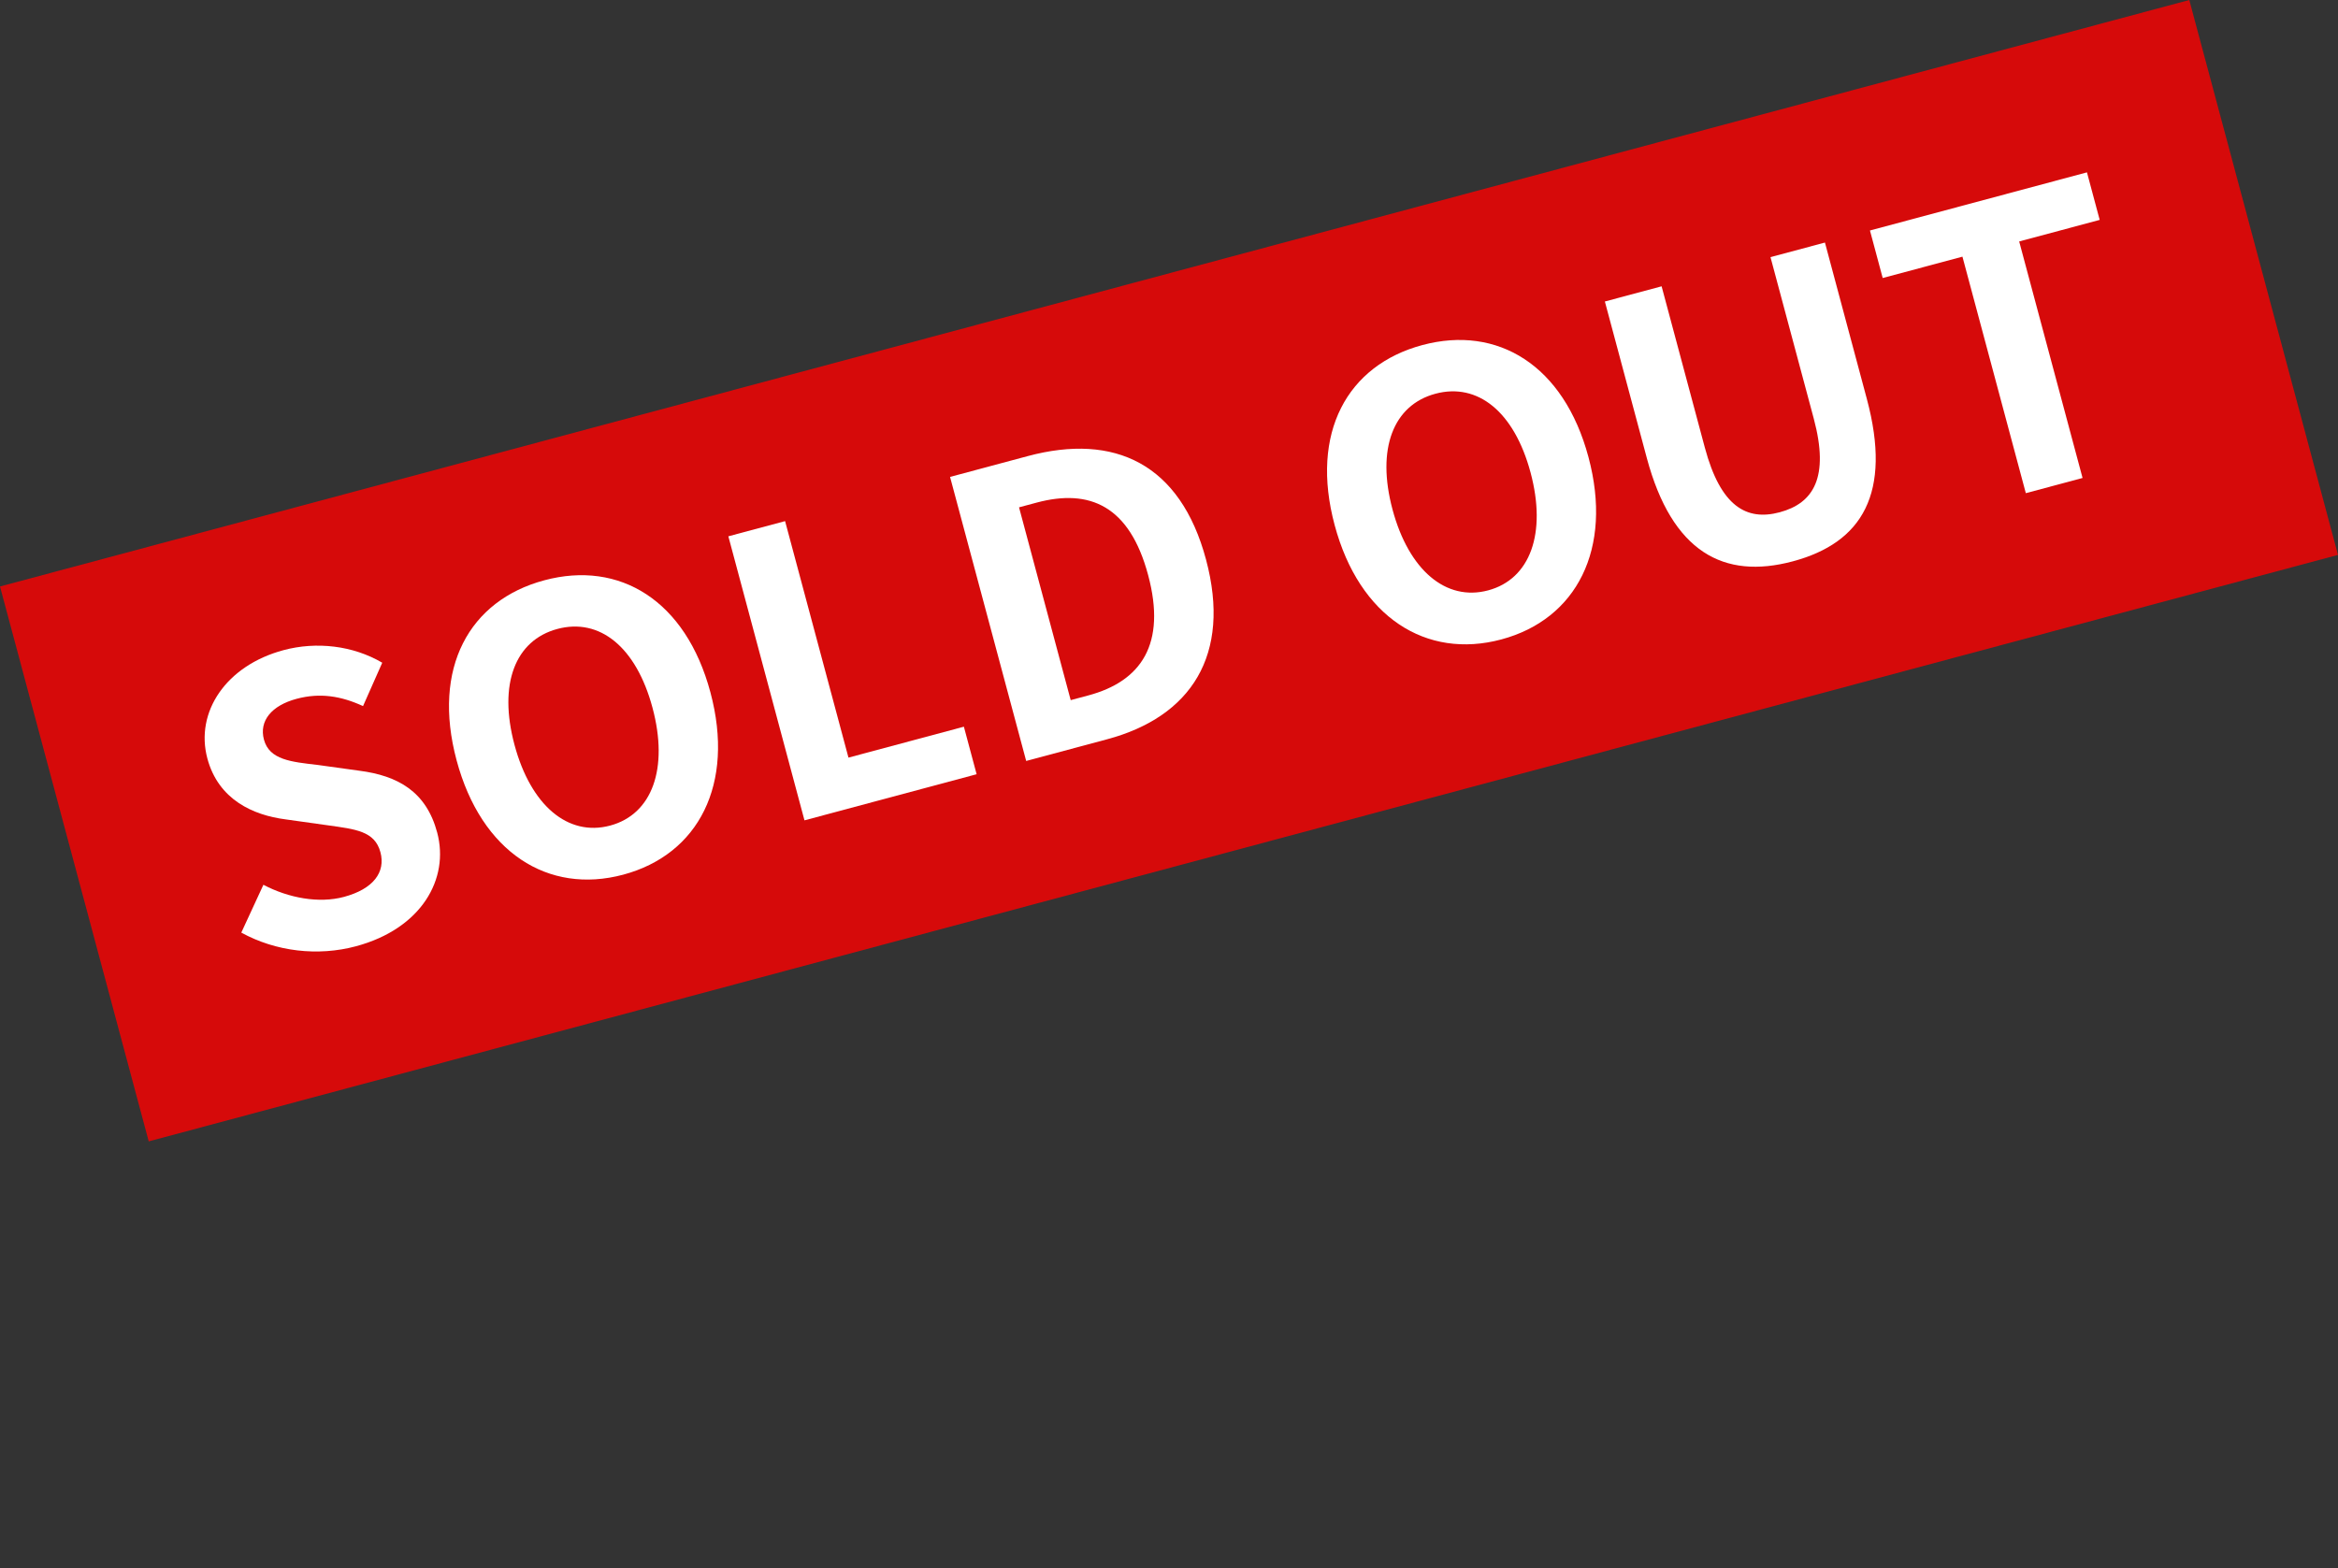
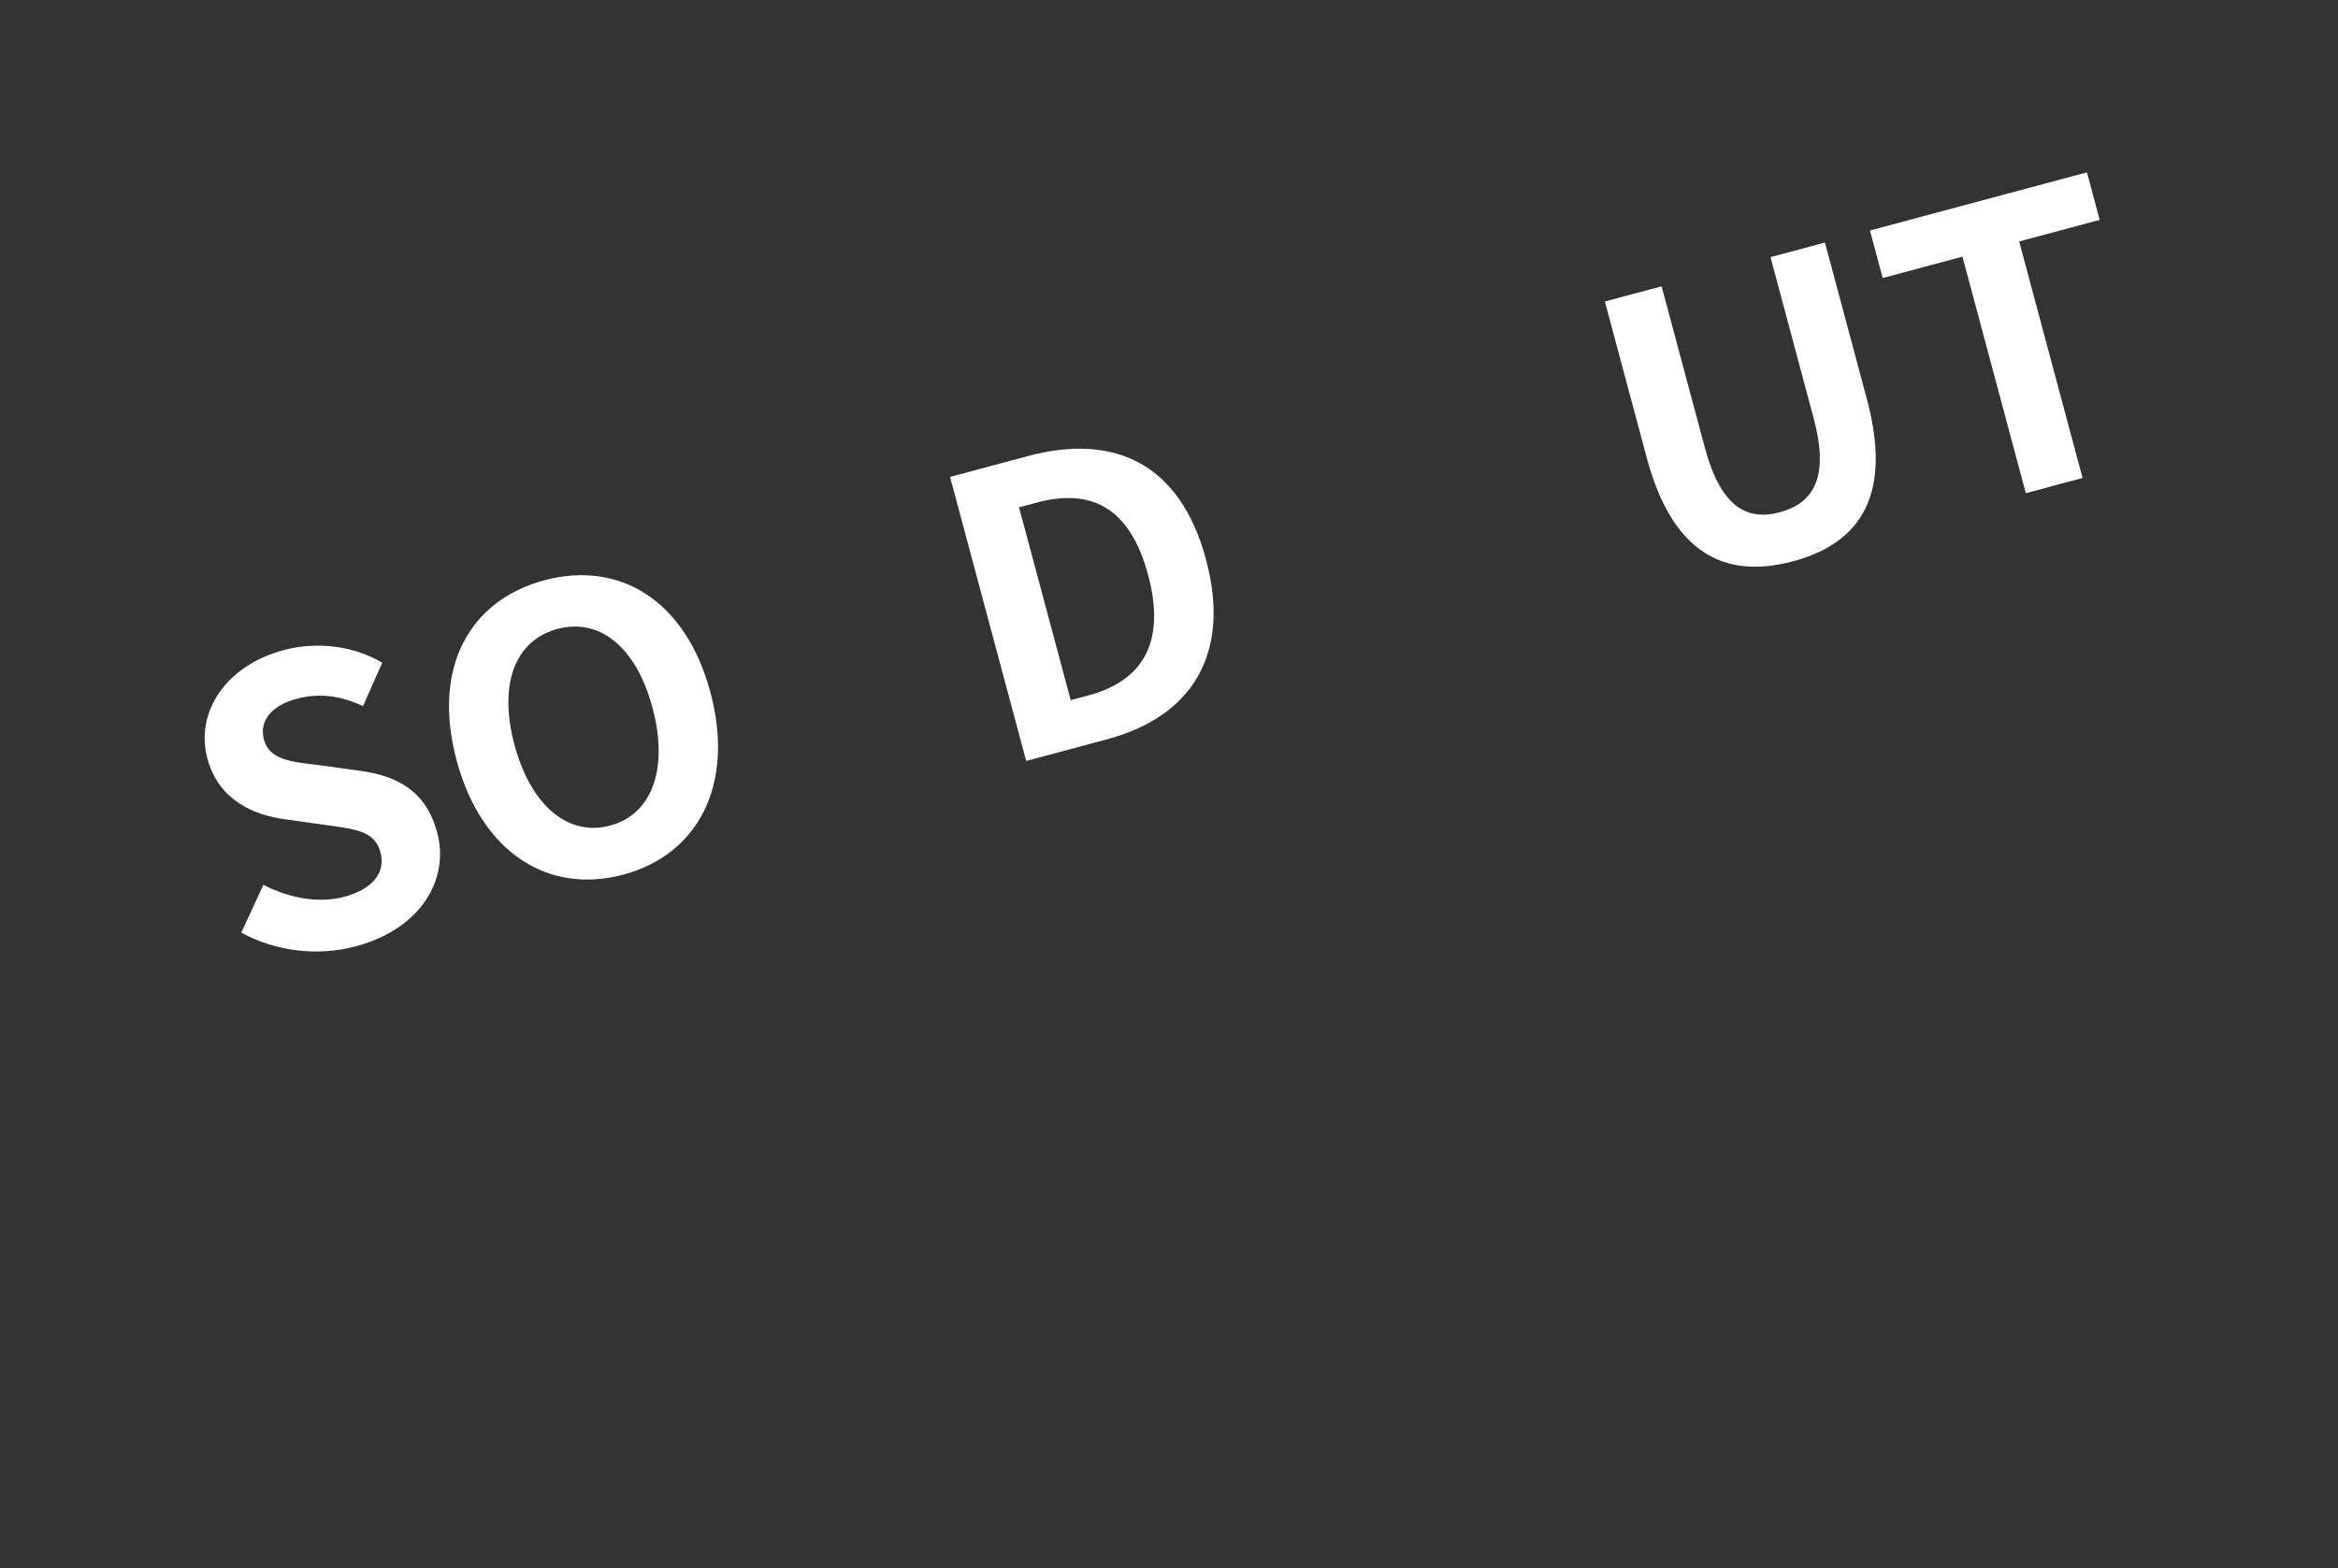
<svg xmlns="http://www.w3.org/2000/svg" id="_レイヤー_1" width="127.529mm" height="85.554mm" version="1.1" viewBox="0 0 361.5 242.516">
  <rect x="0" y="0" width="361.5" height="242.516" fill="#333333" stroke="none" />
  <defs>
    <style>
      .st0 {
        fill: red;
        isolation: isolate;
        opacity: .8;
      }

      .st1 {
        fill: #fff;
      }
    </style>
  </defs>
-   <rect class="st0" x="5.528" y="43.838" width="350.445" height="88.842" transform="translate(-16.684 49.789) rotate(-15)" />
  <g>
    <path class="st1" d="M37.31,144.229l3.417-7.395c3.92,2.061,8.596,2.906,12.448,1.874,4.564-1.223,6.472-3.832,5.646-6.914-.874-3.261-3.813-3.552-8.17-4.164l-6.537-.918c-4.938-.645-10.337-3.012-12.052-9.415-1.922-7.173,2.886-14.369,11.777-16.751,5.097-1.366,10.737-.717,15.263,1.945l-2.97,6.707c-3.405-1.566-6.66-2.093-10.276-1.124-3.854,1.033-5.824,3.405-5.046,6.308.842,3.142,4.228,3.443,8.359,3.924l6.402.889c5.922.765,10.324,3.206,12.024,9.549,1.922,7.173-2.427,14.883-12.564,17.599-5.87,1.573-12.359.833-17.722-2.114h.001Z" />
    <path class="st1" d="M70.598,117.583c-3.828-14.285,1.951-24.73,13.572-27.843,11.618-3.113,21.861,3.1,25.673,17.328s-1.856,25.087-13.474,28.2c-11.621,3.114-21.959-3.457-25.771-17.684h0ZM100.892,109.465c-2.525-9.425-8.186-13.945-14.705-12.199s-9.163,8.493-6.638,17.917c2.51,9.367,8.265,14.242,14.787,12.495s9.065-8.847,6.556-18.213Z" />
-     <path class="st1" d="M112.616,82.942l8.773-2.351,9.8,36.576,17.845-4.782,1.97,7.351-26.618,7.132-11.77-43.927h0Z" />
    <path class="st1" d="M146.899,73.756l12.033-3.224c13.4-3.59,23.572,1.183,27.542,16.002s-2.373,24.335-15.297,27.798l-12.509,3.352-11.77-43.927h0ZM168.279,107.548c8.182-2.192,12.103-7.946,9.244-18.616-2.875-10.73-9.052-13.395-17.234-11.203l-2.727.731,7.99,29.818,2.727-.731h0Z" />
-     <path class="st1" d="M206.362,81.205c-3.828-14.285,1.951-24.73,13.572-27.843s21.861,3.1,25.673,17.328c3.812,14.227-1.856,25.087-13.474,28.2s-21.959-3.457-25.771-17.684h0ZM236.656,73.088c-2.525-9.425-8.186-13.945-14.705-12.199s-9.163,8.493-6.638,17.917c2.51,9.367,8.265,14.242,14.787,12.495s9.065-8.847,6.556-18.213Z" />
    <path class="st1" d="M254.625,70.816l-6.481-24.188,8.773-2.351,6.687,24.958c2.446,9.13,6.475,11.354,11.572,9.988,5.215-1.397,7.711-5.369,5.264-14.499l-6.687-24.958,8.418-2.256,6.481,24.188c3.907,14.582-.713,22.238-11.443,25.113-10.67,2.859-18.677-1.413-22.584-15.995Z" />
    <path class="st1" d="M303.432,39.693l-12.33,3.304-1.97-7.351,33.552-8.99,1.97,7.351-12.449,3.336,9.8,36.576-8.773,2.351-9.8-36.576h0Z" />
  </g>
</svg>